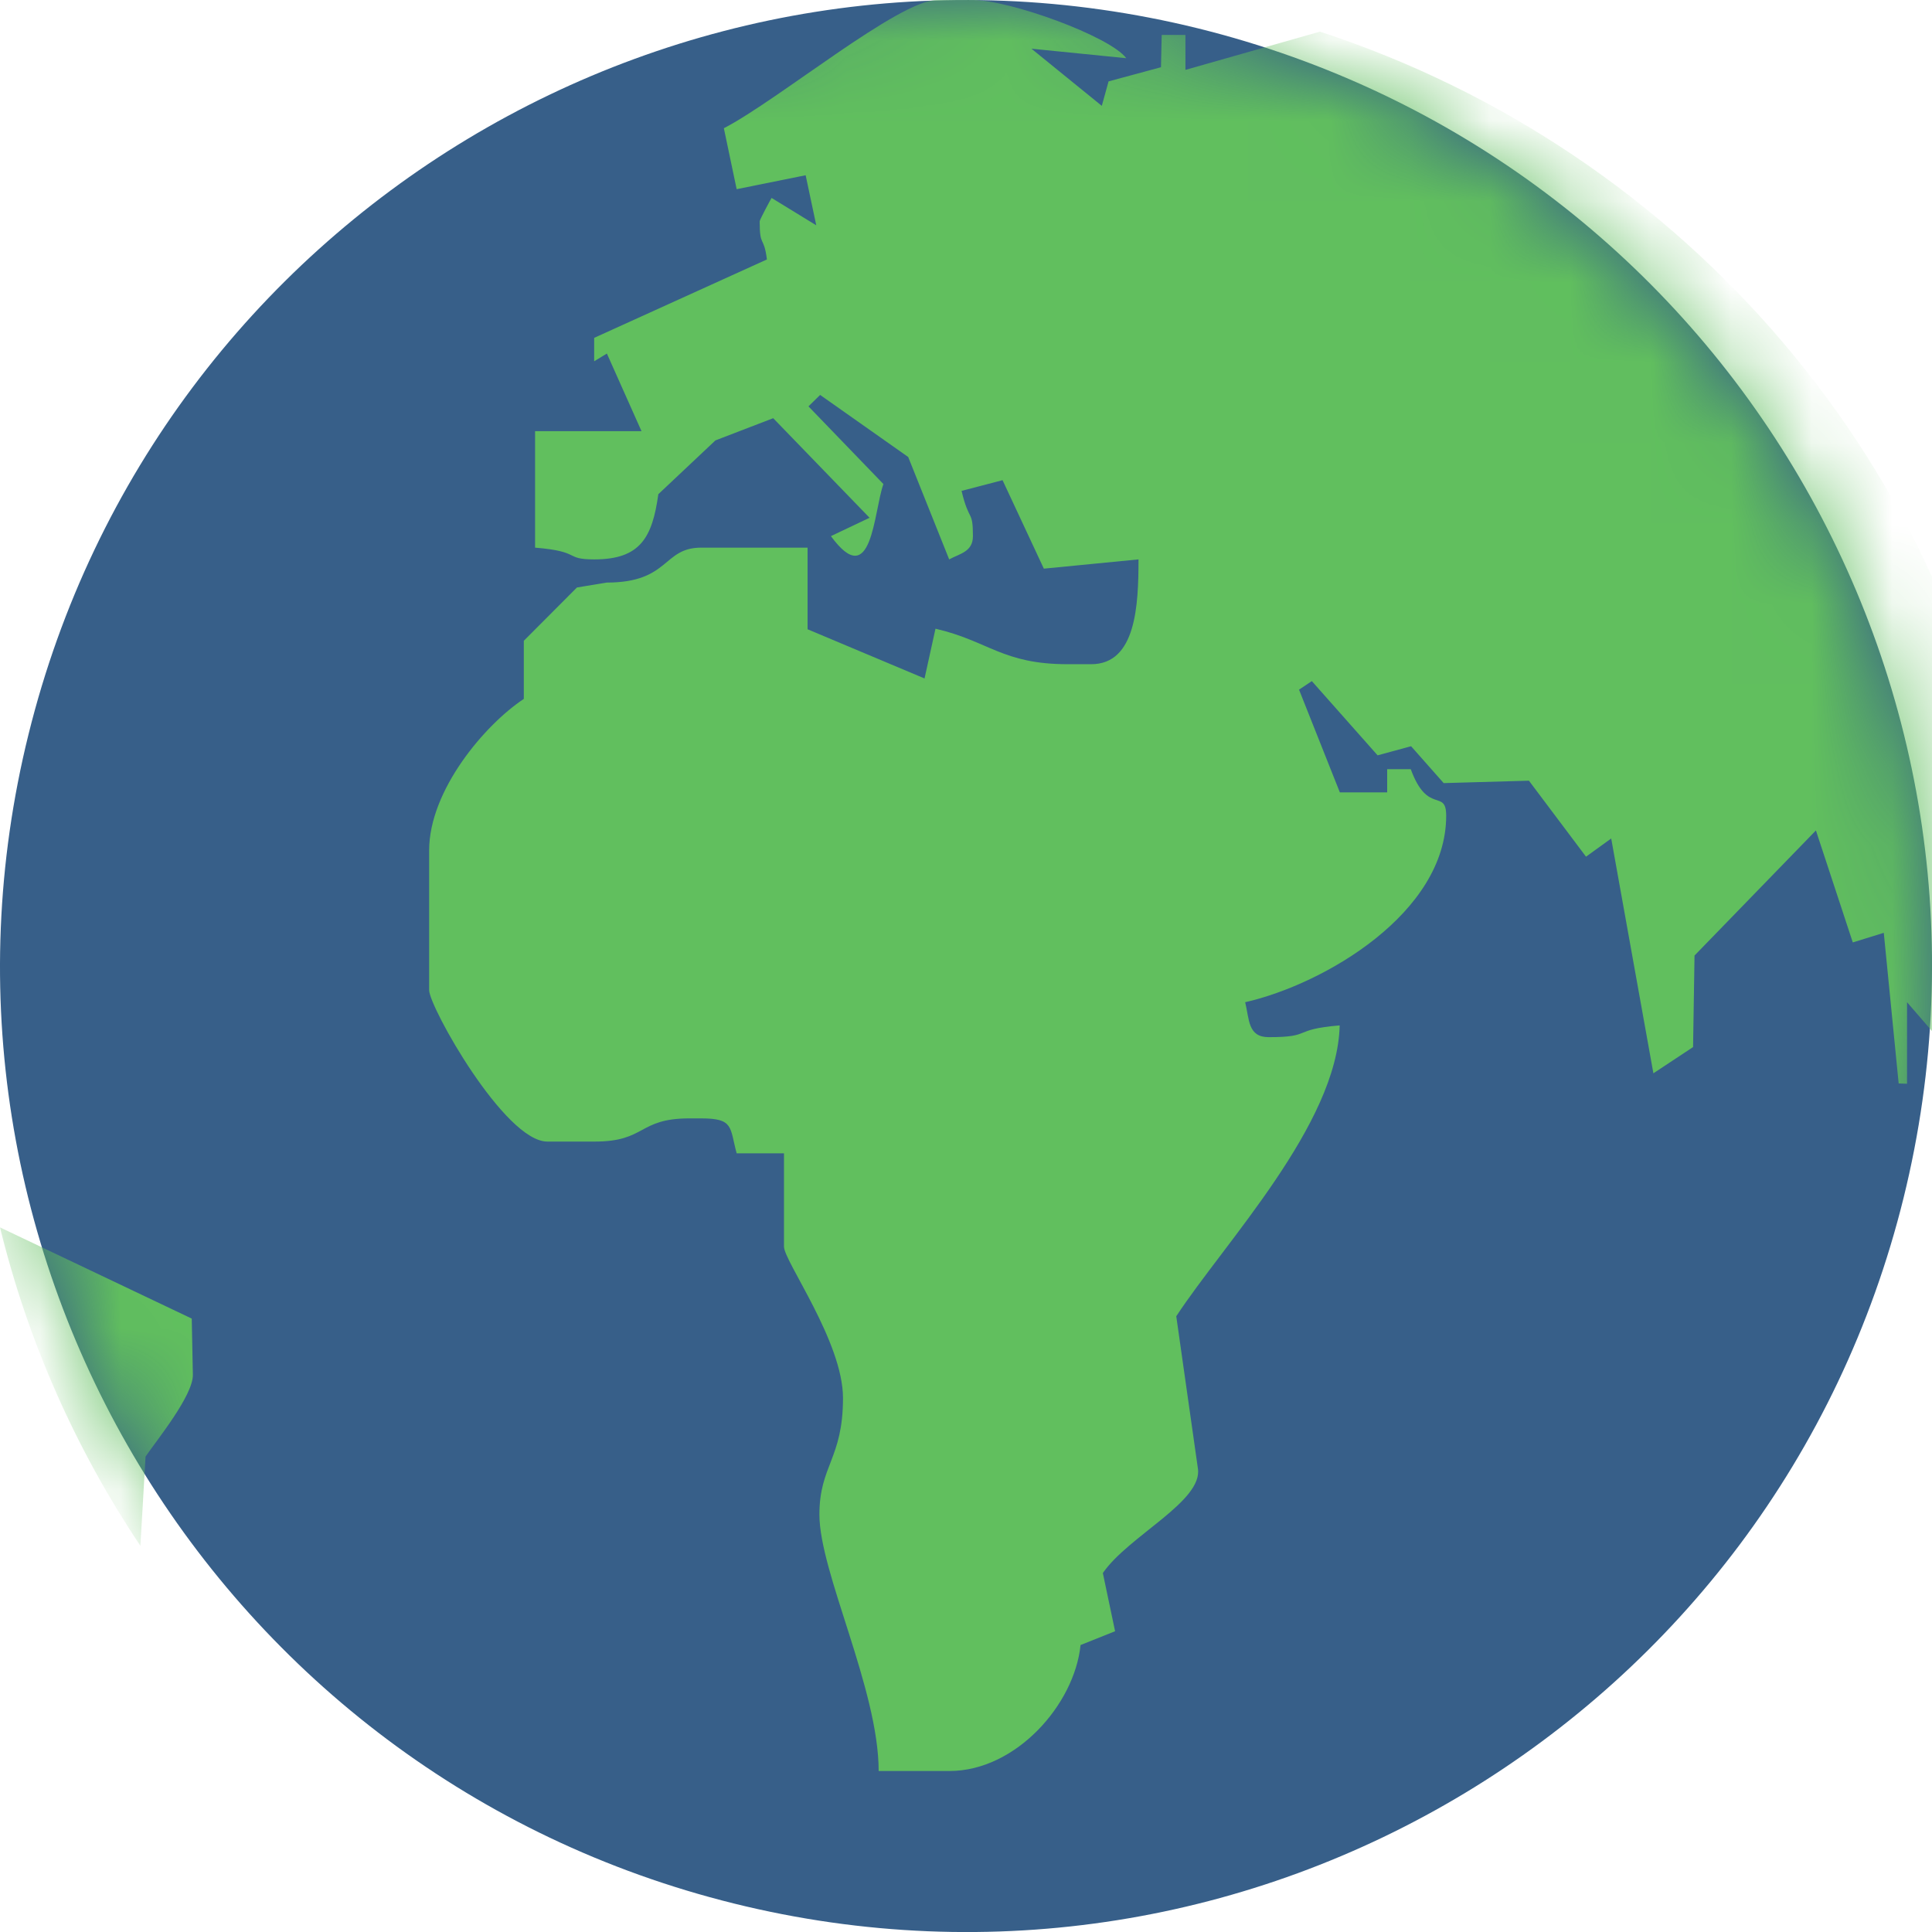
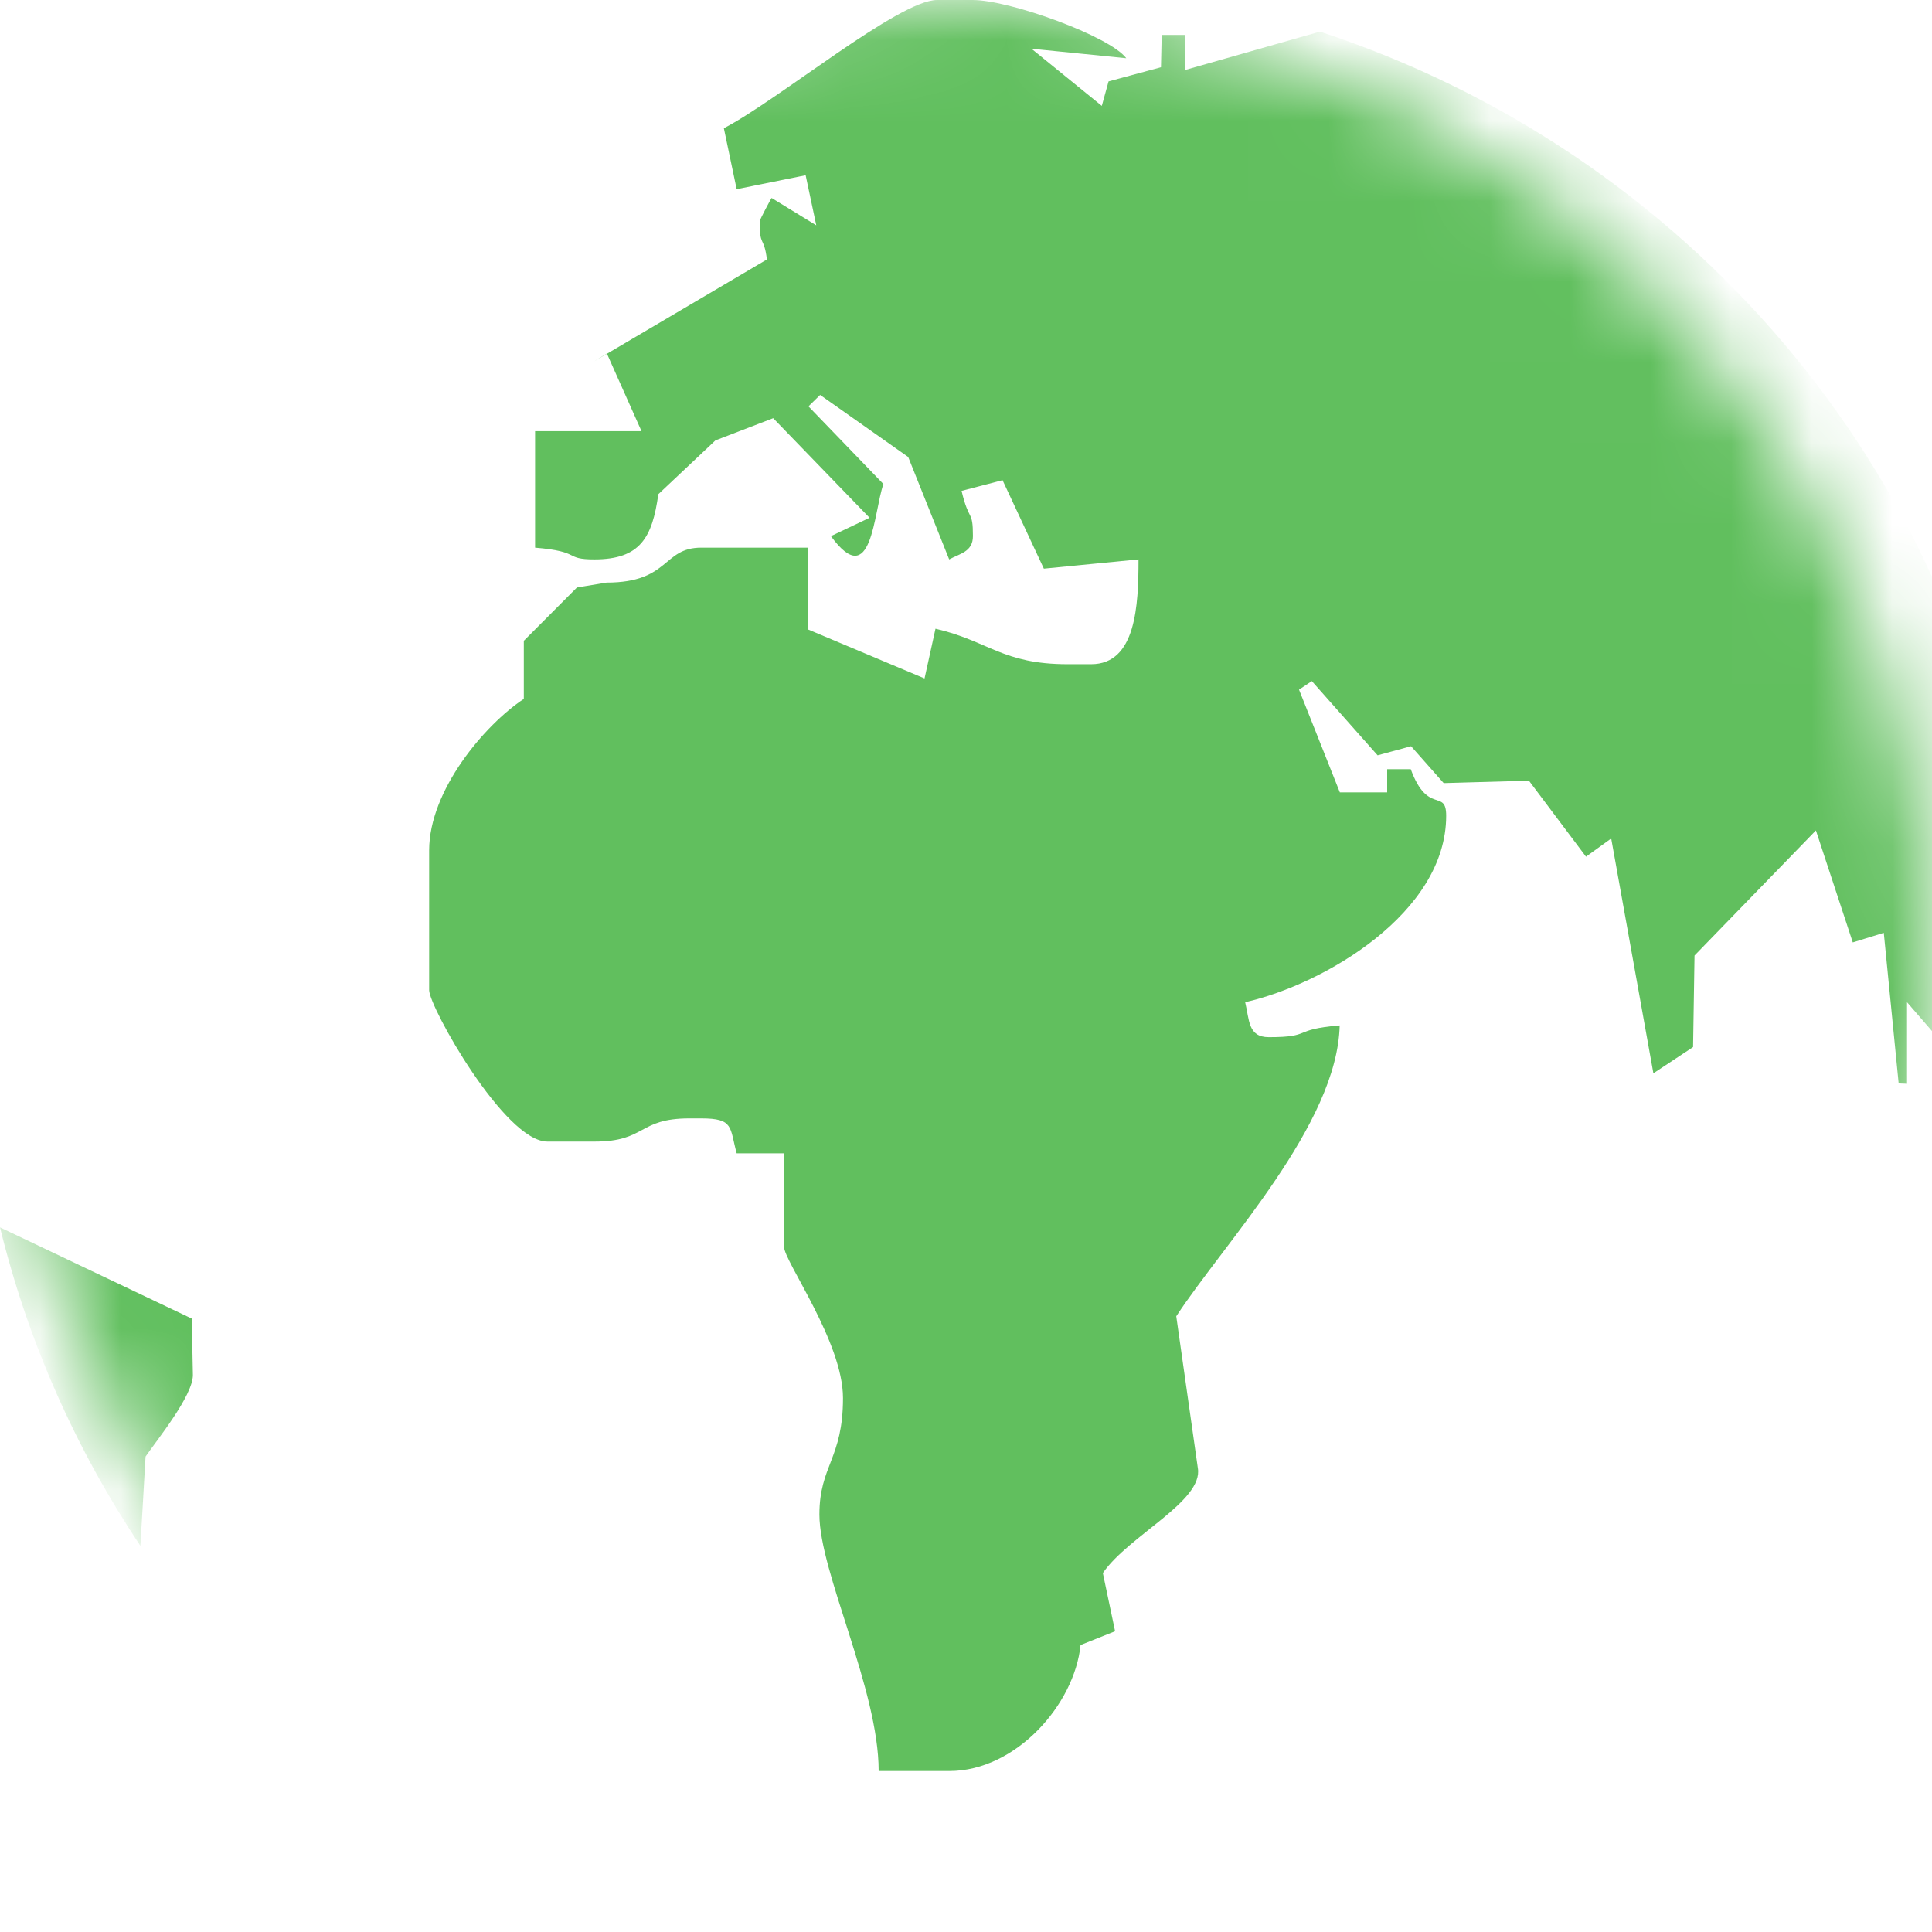
<svg xmlns="http://www.w3.org/2000/svg" width="24" height="24" viewBox="0 0 24 24" fill="none">
-   <path d="M14.885 0.353C8.454 -1.234 1.949 2.683 0.355 9.119C-1.239 15.549 2.685 22.052 9.117 23.646C15.548 25.239 22.058 21.316 23.647 14.88C25.235 8.444 21.322 1.947 14.885 0.353Z" fill="#375F89" />
  <mask id="mask0_11977_45609" style="mask-type:alpha" maskUnits="userSpaceOnUse" x="0" y="0" width="24" height="25">
    <path d="M14.885 0.353C8.454 -1.234 1.949 2.683 0.355 9.119C-1.239 15.549 2.685 22.052 9.117 23.646C15.548 25.239 22.058 21.316 23.647 14.88C25.235 8.444 21.322 1.947 14.885 0.353Z" fill="#375F89" />
  </mask>
  <g mask="url(#mask0_11977_45609)">
-     <path fill-rule="evenodd" clip-rule="evenodd" d="M1.744 19.203C0.947 18.011 0.35 16.677 0 15.247L2.382 16.38L2.396 17.081C2.396 17.339 1.951 17.886 1.808 18.094L1.744 19.203ZM16.397 0.393C20.938 1.879 24.344 5.818 25 10.614L24.571 10.568C24.494 10.894 24.423 10.9 24.423 11.291C24.423 11.636 24.863 11.866 24.863 12.593C24.863 12.788 24.399 13.177 24.379 13.246L23.69 12.45V13.463L23.586 13.459L23.401 11.588L23.016 11.707L22.558 10.316L21.05 11.87L21.032 13.007L20.539 13.333L20.015 10.416L19.702 10.642L18.993 9.698L17.934 9.728L17.529 9.27L17.113 9.383L16.296 8.461L16.137 8.567L16.644 9.843H17.232V9.555H17.525C17.736 10.132 17.965 9.789 17.965 10.134C17.965 11.338 16.457 12.224 15.468 12.45C15.521 12.667 15.501 12.884 15.761 12.884C16.314 12.884 16.038 12.788 16.642 12.738C16.613 13.969 15.21 15.438 14.612 16.351L14.88 18.237C14.951 18.647 14.017 19.079 13.7 19.541L13.852 20.264L13.423 20.435C13.348 21.177 12.617 22 11.795 22H10.915C10.915 20.984 10.179 19.533 10.179 18.814C10.179 18.205 10.472 18.122 10.472 17.367C10.472 16.668 9.739 15.668 9.739 15.486V14.327H9.151C9.063 14.003 9.118 13.893 8.711 13.893H8.563C7.922 13.893 8.03 14.181 7.387 14.181H6.799C6.269 14.181 5.331 12.506 5.331 12.3V10.564C5.331 9.815 6.027 8.999 6.507 8.682V7.96L7.167 7.298L7.535 7.237C8.323 7.237 8.228 6.803 8.711 6.803H10.032V7.817L11.485 8.428L11.621 7.81C12.28 7.962 12.452 8.251 13.262 8.251H13.555C14.112 8.251 14.143 7.521 14.143 6.949L12.967 7.064L12.454 5.965L11.945 6.098C12.038 6.491 12.086 6.328 12.086 6.66C12.086 6.855 11.923 6.877 11.791 6.949L11.282 5.677L10.188 4.906L10.043 5.048L10.974 6.013C10.851 6.36 10.835 7.361 10.322 6.66L10.802 6.432L9.605 5.195L8.887 5.471L8.178 6.139C8.103 6.677 7.955 6.949 7.383 6.949C7.002 6.949 7.231 6.851 6.647 6.803V5.356H7.969L7.539 4.392L7.381 4.488V4.197L9.527 3.223C9.488 2.919 9.437 3.081 9.437 2.749C9.437 2.73 9.58 2.463 9.585 2.459L10.14 2.799L10.008 2.177L9.151 2.35L8.992 1.593C9.671 1.241 11.166 0 11.641 0H12.082C12.546 0 13.788 0.451 13.991 0.723L12.813 0.605L13.687 1.315L13.771 1.011L14.422 0.835L14.431 0.434H14.726V0.868L16.397 0.393Z" fill="#61BF5E" />
+     <path fill-rule="evenodd" clip-rule="evenodd" d="M1.744 19.203C0.947 18.011 0.35 16.677 0 15.247L2.382 16.38L2.396 17.081C2.396 17.339 1.951 17.886 1.808 18.094L1.744 19.203ZM16.397 0.393C20.938 1.879 24.344 5.818 25 10.614L24.571 10.568C24.494 10.894 24.423 10.9 24.423 11.291C24.423 11.636 24.863 11.866 24.863 12.593C24.863 12.788 24.399 13.177 24.379 13.246L23.69 12.45V13.463L23.586 13.459L23.401 11.588L23.016 11.707L22.558 10.316L21.05 11.87L21.032 13.007L20.539 13.333L20.015 10.416L19.702 10.642L18.993 9.698L17.934 9.728L17.529 9.27L17.113 9.383L16.296 8.461L16.137 8.567L16.644 9.843H17.232V9.555H17.525C17.736 10.132 17.965 9.789 17.965 10.134C17.965 11.338 16.457 12.224 15.468 12.45C15.521 12.667 15.501 12.884 15.761 12.884C16.314 12.884 16.038 12.788 16.642 12.738C16.613 13.969 15.21 15.438 14.612 16.351L14.88 18.237C14.951 18.647 14.017 19.079 13.7 19.541L13.852 20.264L13.423 20.435C13.348 21.177 12.617 22 11.795 22H10.915C10.915 20.984 10.179 19.533 10.179 18.814C10.179 18.205 10.472 18.122 10.472 17.367C10.472 16.668 9.739 15.668 9.739 15.486V14.327H9.151C9.063 14.003 9.118 13.893 8.711 13.893H8.563C7.922 13.893 8.03 14.181 7.387 14.181H6.799C6.269 14.181 5.331 12.506 5.331 12.3V10.564C5.331 9.815 6.027 8.999 6.507 8.682V7.96L7.167 7.298L7.535 7.237C8.323 7.237 8.228 6.803 8.711 6.803H10.032V7.817L11.485 8.428L11.621 7.81C12.28 7.962 12.452 8.251 13.262 8.251H13.555C14.112 8.251 14.143 7.521 14.143 6.949L12.967 7.064L12.454 5.965L11.945 6.098C12.038 6.491 12.086 6.328 12.086 6.66C12.086 6.855 11.923 6.877 11.791 6.949L11.282 5.677L10.188 4.906L10.043 5.048L10.974 6.013C10.851 6.36 10.835 7.361 10.322 6.66L10.802 6.432L9.605 5.195L8.887 5.471L8.178 6.139C8.103 6.677 7.955 6.949 7.383 6.949C7.002 6.949 7.231 6.851 6.647 6.803V5.356H7.969L7.539 4.392L7.381 4.488L9.527 3.223C9.488 2.919 9.437 3.081 9.437 2.749C9.437 2.73 9.58 2.463 9.585 2.459L10.14 2.799L10.008 2.177L9.151 2.35L8.992 1.593C9.671 1.241 11.166 0 11.641 0H12.082C12.546 0 13.788 0.451 13.991 0.723L12.813 0.605L13.687 1.315L13.771 1.011L14.422 0.835L14.431 0.434H14.726V0.868L16.397 0.393Z" fill="#61BF5E" />
  </g>
</svg>